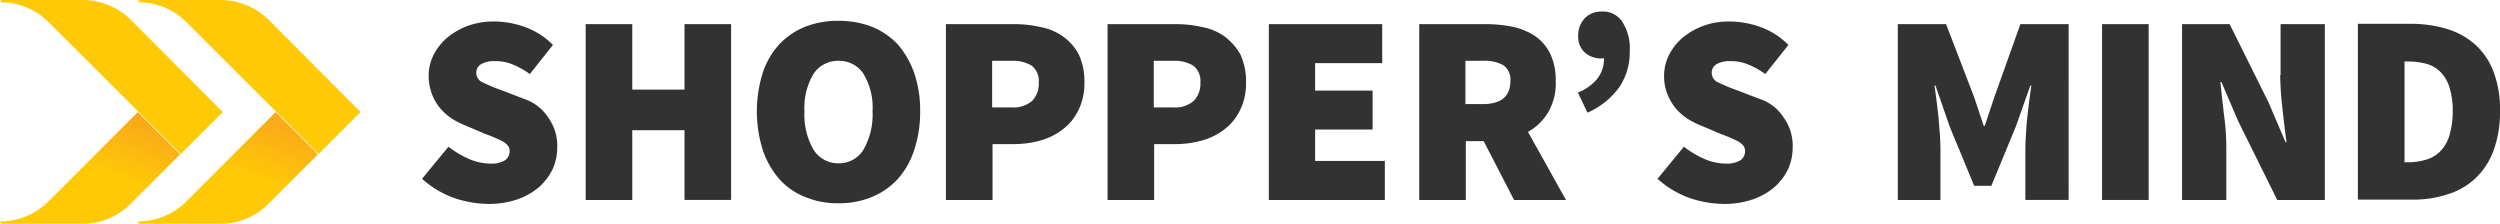
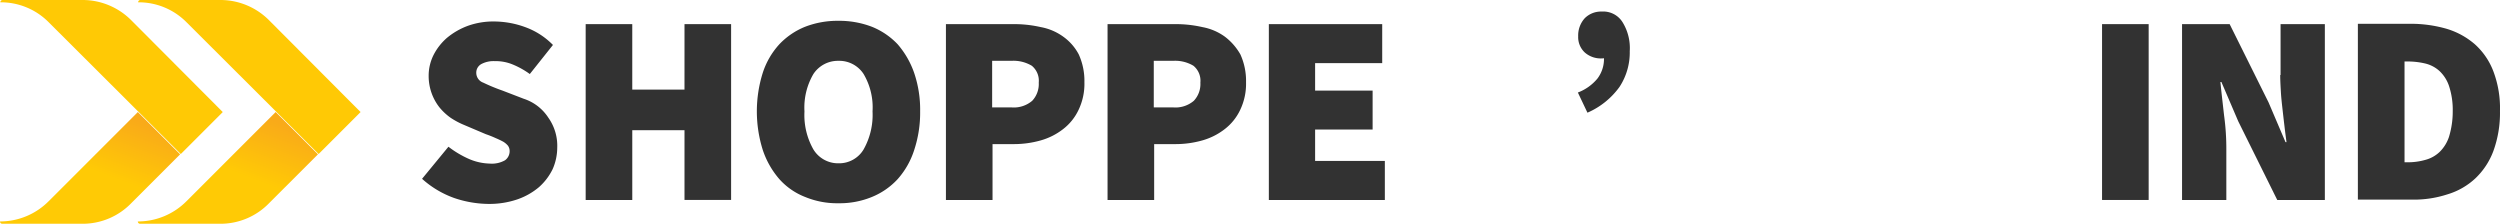
<svg xmlns="http://www.w3.org/2000/svg" xmlns:xlink="http://www.w3.org/1999/xlink" width="206.895" height="18.518" viewBox="0 0 206.895 18.518">
  <defs>
    <style>.a{fill:#323232;}.b{fill:#ffc905;}.c{fill:url(#a);}.d{fill:url(#b);}</style>
    <linearGradient id="a" x1="0.576" y1="0.558" x2="0.845" y2="0.124" gradientUnits="objectBoundingBox">
      <stop offset="0" stop-color="#ffca05" />
      <stop offset="0.991" stop-color="#f9aa19" />
      <stop offset="1" stop-color="#f9aa19" />
    </linearGradient>
    <linearGradient id="b" x1="0.573" y1="0.562" x2="0.843" y2="0.126" xlink:href="#a" />
  </defs>
  <g transform="translate(-109.2 -67.6)">
    <path class="a" d="M245.325,80.5l-1.778-.684a14.99,14.99,0,0,1-1.586-.656.86.86,0,0,1-.574-.793.806.806,0,0,1,.41-.739,2.132,2.132,0,0,1,1.121-.246,3.647,3.647,0,0,1,1.477.274,6.81,6.81,0,0,1,1.422.793l1.915-2.407a6.128,6.128,0,0,0-2.3-1.477,7.584,7.584,0,0,0-2.544-.465,6.227,6.227,0,0,0-2.188.356,5.9,5.9,0,0,0-1.723.985,4.7,4.7,0,0,0-1.121,1.422,3.834,3.834,0,0,0-.41,1.751,4.2,4.2,0,0,0,.875,2.571,4.709,4.709,0,0,0,.93.875,6.35,6.35,0,0,0,1.121.6l1.805.766a8.512,8.512,0,0,1,.821.328,6.849,6.849,0,0,1,.629.3,1.585,1.585,0,0,1,.383.328.757.757,0,0,1,.137.438.921.921,0,0,1-.383.766,2.2,2.2,0,0,1-1.258.274,4.581,4.581,0,0,1-1.723-.383,8.181,8.181,0,0,1-1.7-1.012L236.9,87.12a7.971,7.971,0,0,0,2.653,1.586,9.025,9.025,0,0,0,2.845.492,7.167,7.167,0,0,0,2.407-.383,5.6,5.6,0,0,0,1.778-1.012,4.812,4.812,0,0,0,1.121-1.477,4.42,4.42,0,0,0,.383-1.778,4.015,4.015,0,0,0-.738-2.489A3.838,3.838,0,0,0,245.325,80.5Z" transform="translate(-92.771 -4.722)" />
    <path class="a" d="M294.578,80.316h-4.322V74.9H286.4V89.452h3.857V83.68h4.322v5.771h3.857V74.9h-3.857Z" transform="translate(-128.731 -5.303)" />
    <path class="a" d="M349.852,75.842a6.034,6.034,0,0,0-2.133-1.45,7.519,7.519,0,0,0-2.763-.492,7.416,7.416,0,0,0-2.763.492,6.034,6.034,0,0,0-2.134,1.45,6.432,6.432,0,0,0-1.368,2.352,10.647,10.647,0,0,0,0,6.4A7.1,7.1,0,0,0,340.06,87a5.551,5.551,0,0,0,2.134,1.477,6.909,6.909,0,0,0,2.763.52,7,7,0,0,0,2.763-.52A5.966,5.966,0,0,0,349.852,87a6.676,6.676,0,0,0,1.368-2.407,9.823,9.823,0,0,0,.492-3.2,9.426,9.426,0,0,0-.492-3.173A7.239,7.239,0,0,0,349.852,75.842Zm-2.817,8.7a2.358,2.358,0,0,1-2.079,1.149,2.39,2.39,0,0,1-2.079-1.149,5.755,5.755,0,0,1-.738-3.146,5.492,5.492,0,0,1,.738-3.091,2.429,2.429,0,0,1,2.079-1.094,2.4,2.4,0,0,1,2.079,1.094,5.432,5.432,0,0,1,.738,3.091A5.819,5.819,0,0,1,347.035,84.54Z" transform="translate(-166.363 -4.577)" />
    <path class="a" d="M405.11,75.939a4.573,4.573,0,0,0-1.86-.793,9.823,9.823,0,0,0-2.216-.246H395.4V89.452h3.857V84.829h1.778a8.132,8.132,0,0,0,2.188-.3,5.405,5.405,0,0,0,1.86-.93,4.336,4.336,0,0,0,1.286-1.586,5,5,0,0,0,.492-2.3,5.289,5.289,0,0,0-.465-2.3A4.2,4.2,0,0,0,405.11,75.939Zm-2.571,5.306a2.337,2.337,0,0,1-1.7.547h-1.614V77.936h1.614a2.952,2.952,0,0,1,1.669.41,1.6,1.6,0,0,1,.574,1.395A2.026,2.026,0,0,1,402.539,81.246Z" transform="translate(-207.917 -5.303)" />
-     <path class="a" d="M454.01,75.939a4.572,4.572,0,0,0-1.86-.793,9.823,9.823,0,0,0-2.216-.246H444.3V89.452h3.857V84.829h1.778a8.131,8.131,0,0,0,2.188-.3,5.406,5.406,0,0,0,1.86-.93,4.337,4.337,0,0,0,1.286-1.586,5,5,0,0,0,.492-2.3,5.289,5.289,0,0,0-.465-2.3A4.826,4.826,0,0,0,454.01,75.939Zm-2.571,5.306a2.337,2.337,0,0,1-1.7.547h-1.614V77.936h1.614a2.952,2.952,0,0,1,1.669.41,1.6,1.6,0,0,1,.574,1.395A2.026,2.026,0,0,1,451.439,81.246Z" transform="translate(-243.441 -5.303)" />
+     <path class="a" d="M454.01,75.939a4.572,4.572,0,0,0-1.86-.793,9.823,9.823,0,0,0-2.216-.246H444.3V89.452h3.857V84.829h1.778a8.131,8.131,0,0,0,2.188-.3,5.406,5.406,0,0,0,1.86-.93,4.337,4.337,0,0,0,1.286-1.586,5,5,0,0,0,.492-2.3,5.289,5.289,0,0,0-.465-2.3A4.826,4.826,0,0,0,454.01,75.939m-2.571,5.306a2.337,2.337,0,0,1-1.7.547h-1.614V77.936h1.614a2.952,2.952,0,0,1,1.669.41,1.6,1.6,0,0,1,.574,1.395A2.026,2.026,0,0,1,451.439,81.246Z" transform="translate(-243.441 -5.303)" />
    <path class="a" d="M496.929,83.625h4.759V80.4h-4.759v-2.27h5.553V74.9H493.1V89.452h9.6V86.224h-5.771Z" transform="translate(-278.893 -5.303)" />
-     <path class="a" d="M549.268,82.2a4.755,4.755,0,0,0,.629-2.6,5.079,5.079,0,0,0-.465-2.27,3.821,3.821,0,0,0-1.258-1.45,5.435,5.435,0,0,0-1.86-.766A11.7,11.7,0,0,0,544.1,74.9h-5.5V89.452h3.857V84.583h1.477l2.516,4.869h4.294L547.6,83.817A4.5,4.5,0,0,0,549.268,82.2Zm-5.443-.684h-1.4V77.936h1.4a3.24,3.24,0,0,1,1.723.356,1.435,1.435,0,0,1,.6,1.286C546.149,80.89,545.384,81.519,543.824,81.519Z" transform="translate(-311.948 -5.303)" />
    <path class="a" d="M588.569,71.1a1.9,1.9,0,0,0-1.395.547,2.115,2.115,0,0,0-.547,1.5,1.73,1.73,0,0,0,.547,1.34,2,2,0,0,0,1.368.492c.109,0,.191,0,.219-.027a2.682,2.682,0,0,1-.547,1.7A3.891,3.891,0,0,1,586.6,77.8l.793,1.669a6.444,6.444,0,0,0,2.653-2.134,5.193,5.193,0,0,0,.848-2.954,4.07,4.07,0,0,0-.6-2.407A1.882,1.882,0,0,0,588.569,71.1Z" transform="translate(-346.819 -2.543)" />
-     <path class="a" d="M619.125,80.5l-1.778-.684a14.992,14.992,0,0,1-1.586-.656.86.86,0,0,1-.574-.793.806.806,0,0,1,.41-.739,2.132,2.132,0,0,1,1.121-.246,3.647,3.647,0,0,1,1.477.274,6.809,6.809,0,0,1,1.422.793l1.915-2.407a6.128,6.128,0,0,0-2.3-1.477,7.585,7.585,0,0,0-2.544-.465,6.227,6.227,0,0,0-2.188.356,5.9,5.9,0,0,0-1.723.985,4.7,4.7,0,0,0-1.122,1.422,3.834,3.834,0,0,0-.41,1.751,3.878,3.878,0,0,0,.246,1.422,4.61,4.61,0,0,0,.629,1.149,4.708,4.708,0,0,0,.93.875,6.348,6.348,0,0,0,1.121.6l1.805.766a8.519,8.519,0,0,1,.821.328,6.862,6.862,0,0,1,.629.3,1.587,1.587,0,0,1,.383.328.757.757,0,0,1,.137.438.921.921,0,0,1-.383.766,2.2,2.2,0,0,1-1.258.274,4.58,4.58,0,0,1-1.723-.383,8.178,8.178,0,0,1-1.7-1.012L610.7,87.12a7.972,7.972,0,0,0,2.653,1.586,9.026,9.026,0,0,0,2.845.492,7.167,7.167,0,0,0,2.407-.383,5.6,5.6,0,0,0,1.778-1.012,4.813,4.813,0,0,0,1.121-1.477,4.42,4.42,0,0,0,.383-1.778,4.016,4.016,0,0,0-.739-2.489A3.735,3.735,0,0,0,619.125,80.5Z" transform="translate(-364.327 -4.722)" />
-     <path class="a" d="M691.387,80.945l-.793,2.38h-.082l-.793-2.38L687.394,74.9H683.4V89.452h3.529V85.157c0-.383-.027-.793-.055-1.231s-.082-.9-.109-1.368c-.055-.465-.109-.93-.164-1.368s-.109-.848-.164-1.2h.082l1.176,3.392,2.024,4.9h1.422l2.024-4.9,1.2-3.392h.082c-.055.356-.109.766-.164,1.2s-.109.9-.164,1.368-.082.93-.109,1.368-.055.848-.055,1.231v4.294h3.583V74.9h-3.993Z" transform="translate(-417.141 -5.303)" />
    <rect class="a" width="3.857" height="14.552" transform="translate(283.162 69.597)" />
    <path class="a" d="M777.524,79.112c0,.438.027.9.055,1.395s.082.957.137,1.45.109.957.164,1.422.109.875.164,1.286h-.082l-1.4-3.282L773.339,74.9H769.4V89.452h3.665V85.239a20.327,20.327,0,0,0-.191-2.817c-.109-.985-.219-1.887-.3-2.735h.082l1.395,3.255,3.228,6.51h3.939V74.9h-3.665v4.212Z" transform="translate(-479.618 -5.303)" />
    <path class="a" d="M833.815,78.739a5.749,5.749,0,0,0-1.532-2.243,6.339,6.339,0,0,0-2.352-1.286,10.722,10.722,0,0,0-3.036-.41H822.6V89.352h4.513a8.954,8.954,0,0,0,2.9-.438,5.81,5.81,0,0,0,2.3-1.313,6,6,0,0,0,1.5-2.27,9.215,9.215,0,0,0,.547-3.31A8.6,8.6,0,0,0,833.815,78.739Zm-3.665,5.388a3.129,3.129,0,0,1-.793,1.286,2.725,2.725,0,0,1-1.2.656,5.209,5.209,0,0,1-1.477.191h-.219V77.918h.219a6.433,6.433,0,0,1,1.477.164,2.681,2.681,0,0,1,1.2.629,3.019,3.019,0,0,1,.793,1.258,6.309,6.309,0,0,1,.3,2.079A7.124,7.124,0,0,1,830.149,84.127Z" transform="translate(-518.267 -5.231)" />
    <g transform="translate(109.2 67.6)">
      <path class="b" d="M127.708,76.873,120.159,69.3a5.69,5.69,0,0,0-4.021-1.7h-6.647a.187.187,0,0,0-.191.191,5.571,5.571,0,0,1,4.021,1.669l10.914,10.886Z" transform="translate(-109.273 -67.6)" />
      <g transform="translate(0 9.273)">
        <path class="c" d="M113.221,108.885a5.666,5.666,0,0,1-4.021,1.669.187.187,0,0,0,.191.191h6.647a5.594,5.594,0,0,0,4.021-1.7L124.107,105l-3.5-3.5Z" transform="translate(-109.2 -101.5)" />
      </g>
      <path class="b" d="M169.408,76.873,161.859,69.3a5.69,5.69,0,0,0-4.021-1.7h-6.647a.187.187,0,0,0-.191.191,5.571,5.571,0,0,1,4.021,1.669l10.914,10.886Z" transform="translate(-139.567 -67.6)" />
      <g transform="translate(11.406 9.273)">
        <path class="d" d="M154.921,108.885a5.666,5.666,0,0,1-4.021,1.669.187.187,0,0,0,.191.191h6.647a5.594,5.594,0,0,0,4.021-1.7L165.807,105l-3.5-3.5Z" transform="translate(-150.9 -101.5)" />
      </g>
    </g>
  </g>
</svg>